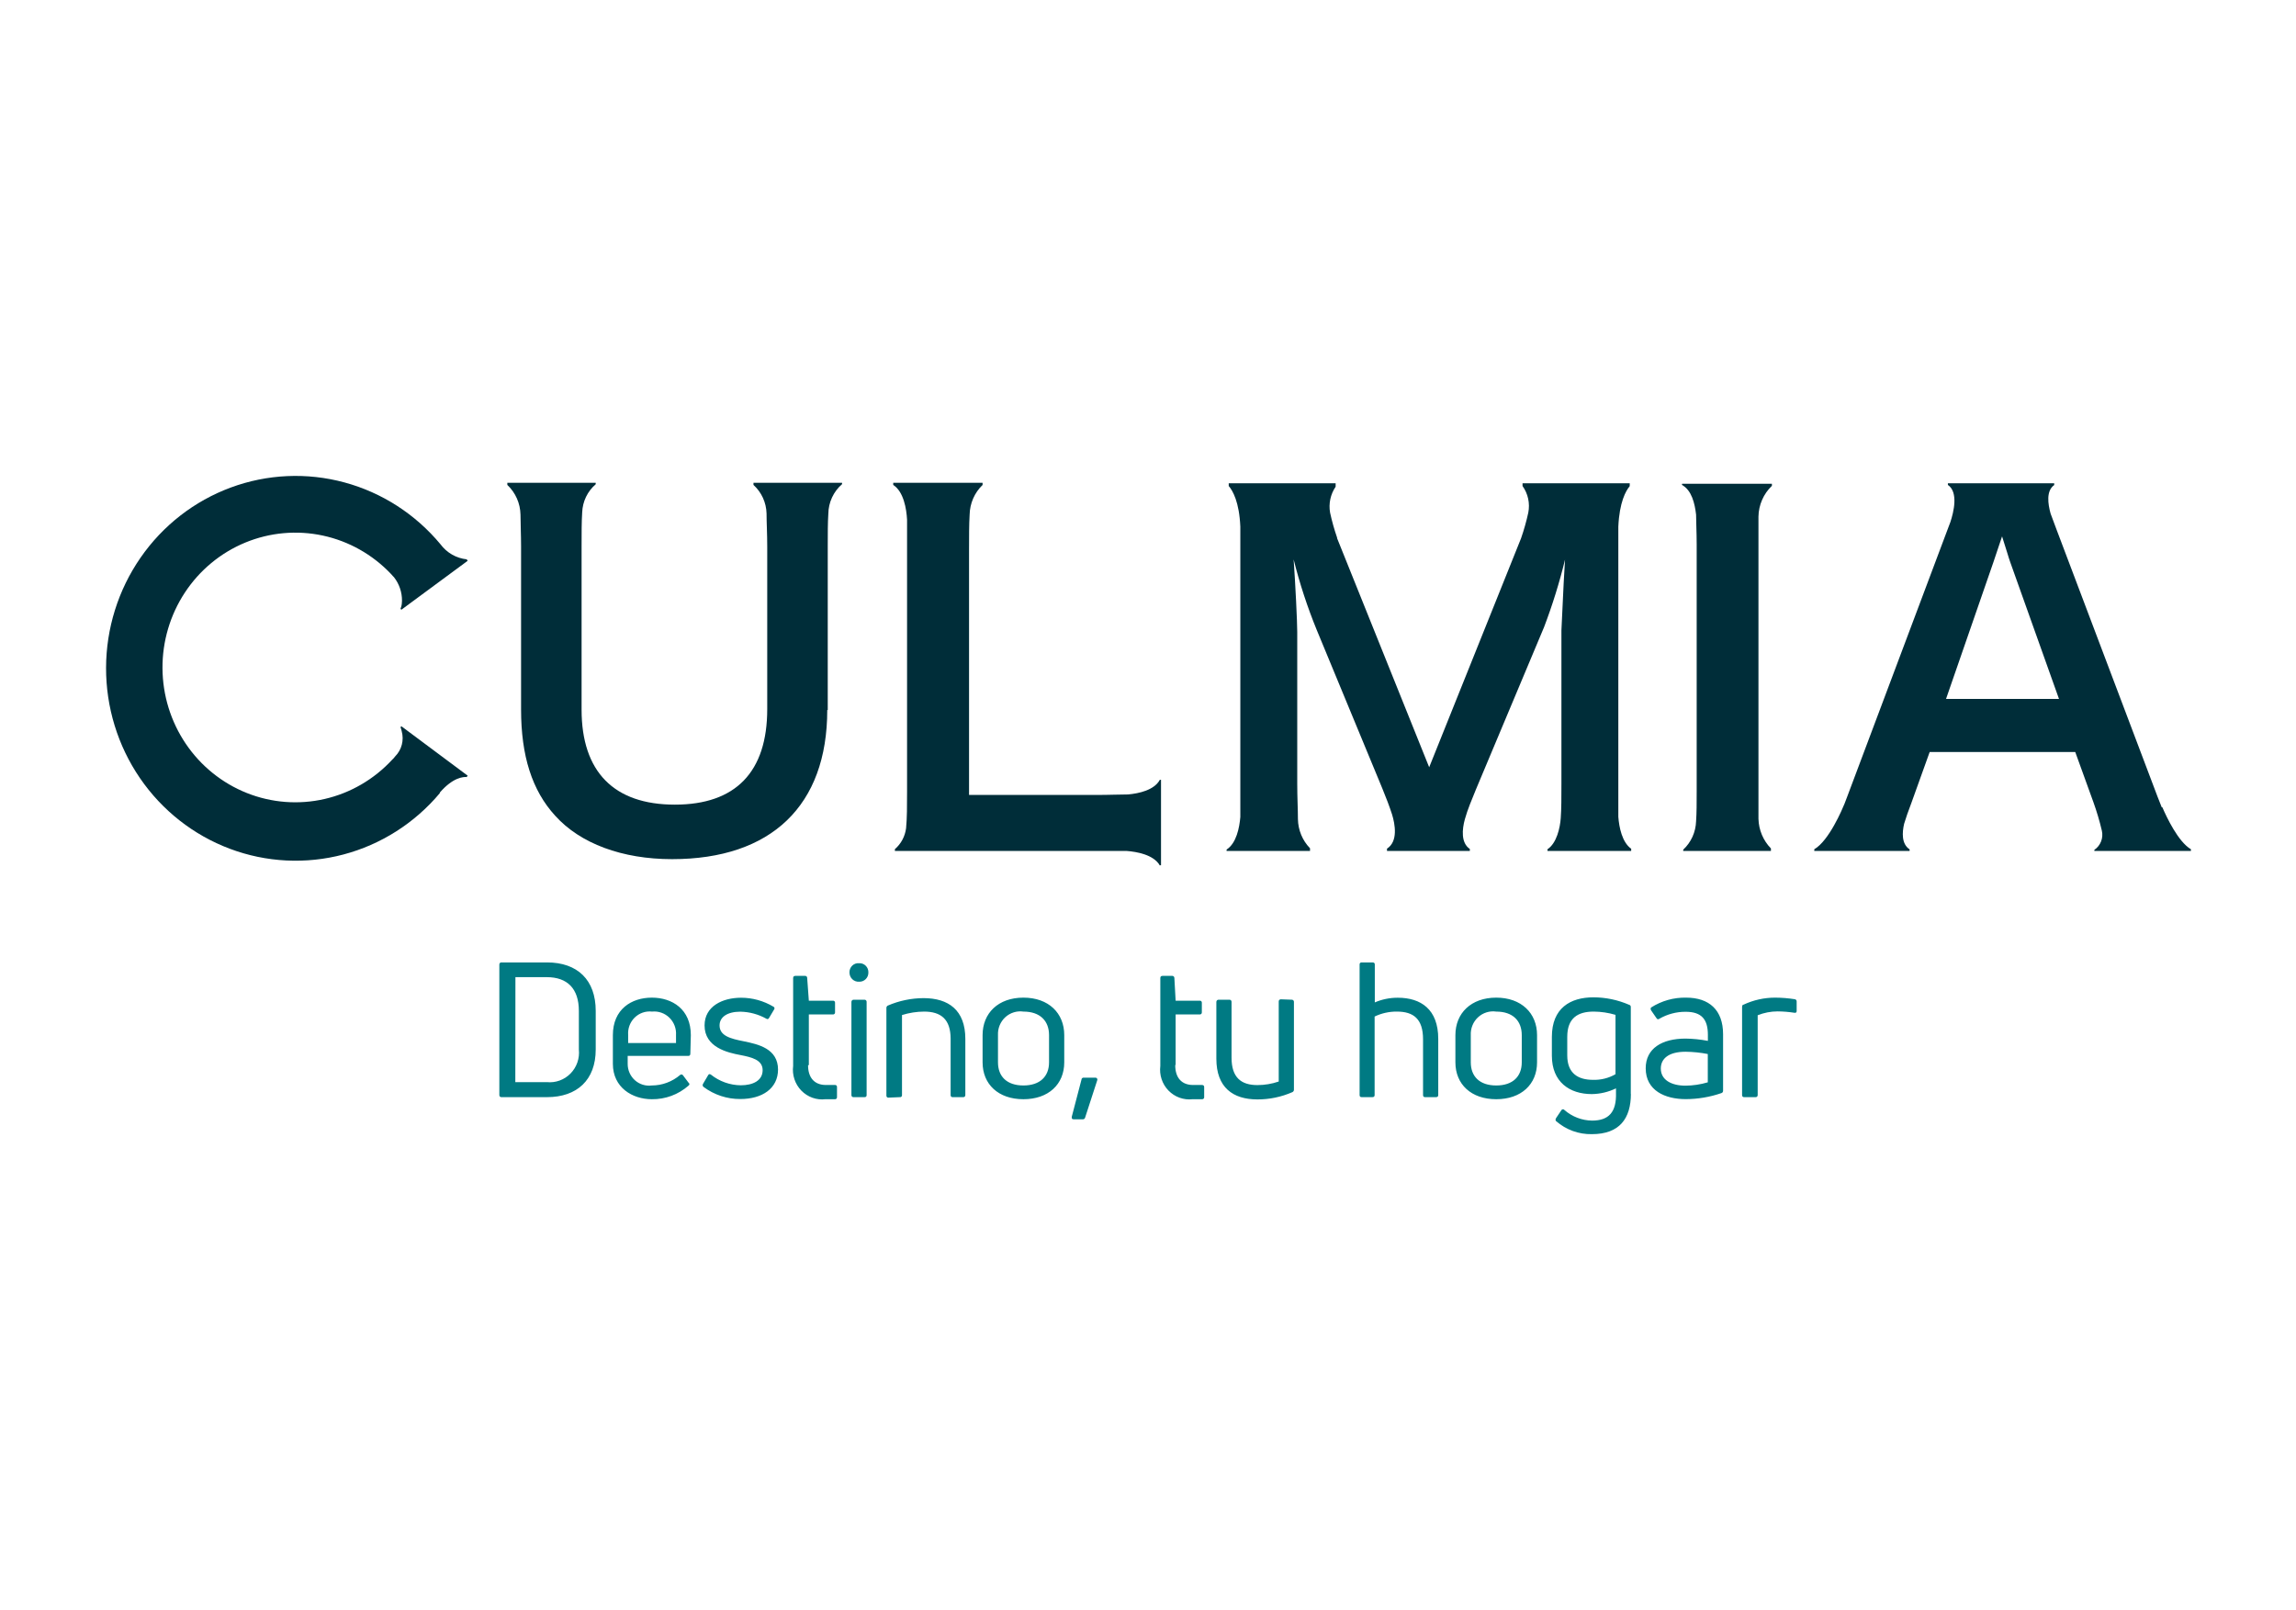
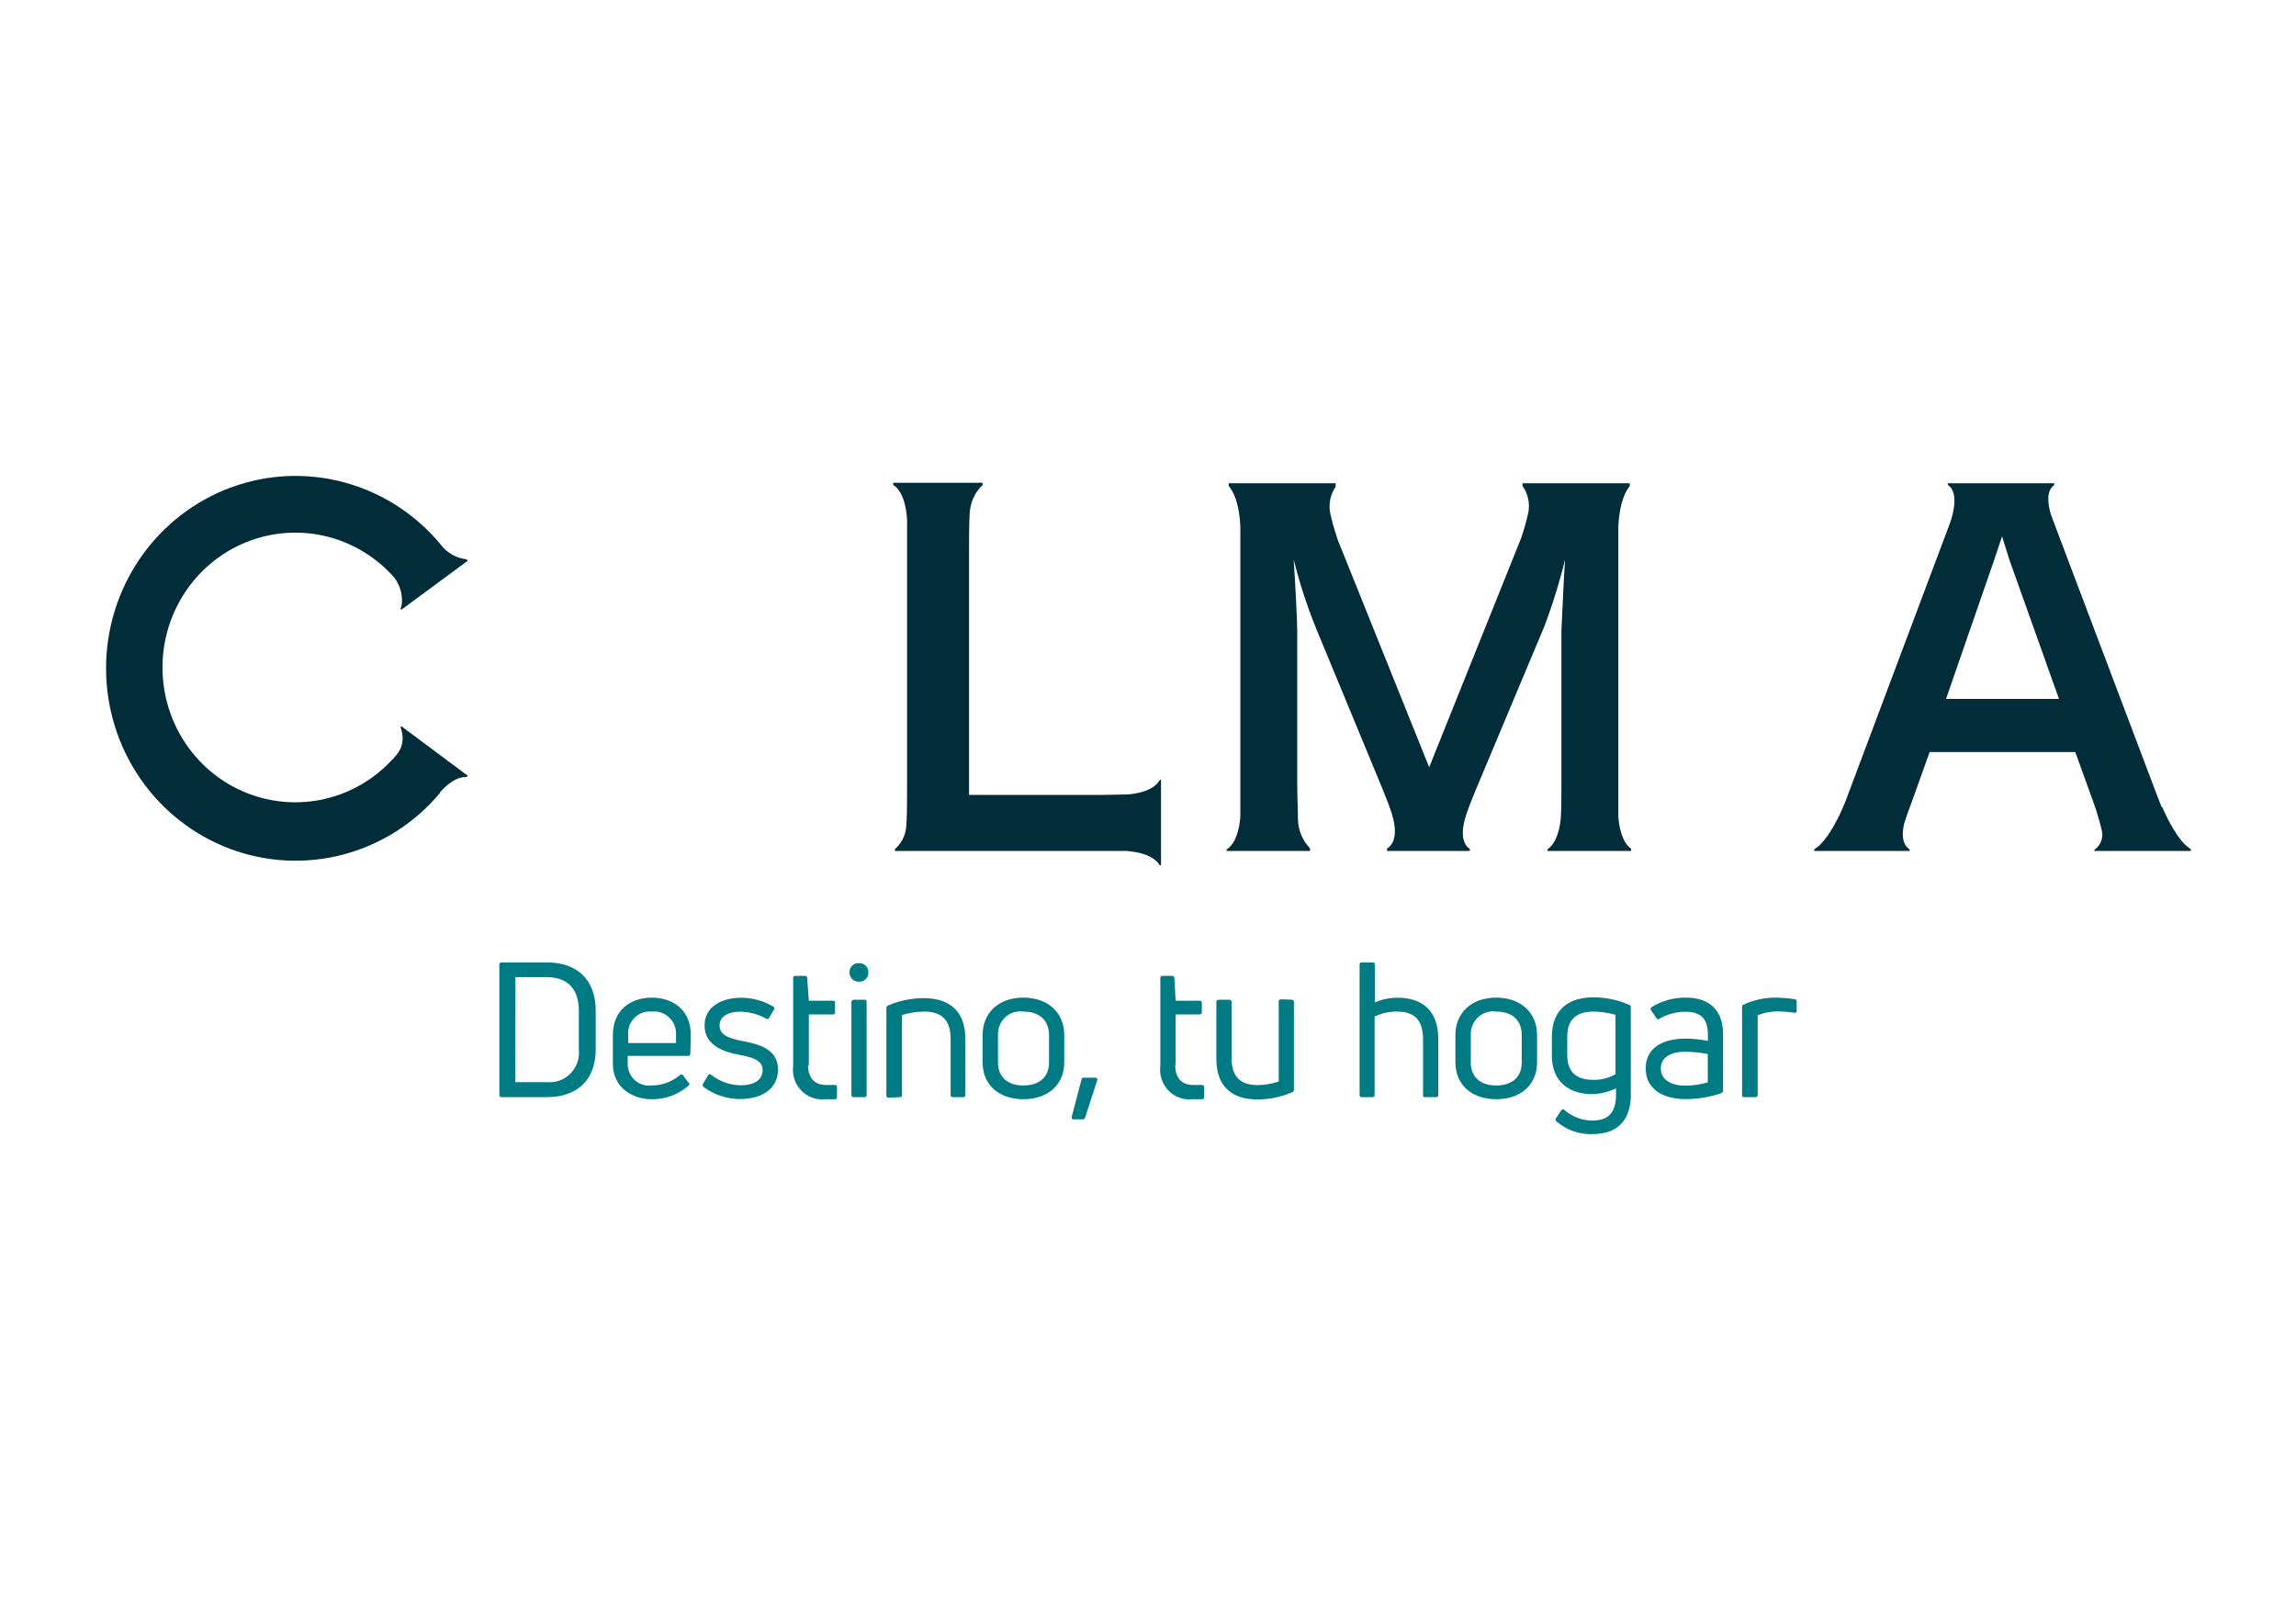
<svg xmlns="http://www.w3.org/2000/svg" width="174" height="122" viewBox="0 0 174 122" fill="none">
  <g clip-path="url(#clip0_415_1983)">
-     <path d="M62.73 53.804V41.382C62.73 40.408 62.73 39.621 62.774 38.938C62.779 38.51 62.875 38.087 63.054 37.7C63.234 37.312 63.493 36.967 63.815 36.69V36.585H57.102V36.75C57.404 37.022 57.647 37.354 57.817 37.725C57.987 38.096 58.081 38.499 58.092 38.909C58.092 39.613 58.144 40.408 58.144 41.442V53.736C58.144 58.496 55.758 60.977 51.143 60.977C46.527 60.977 44.075 58.489 44.075 53.774V41.42C44.075 40.385 44.075 39.553 44.12 38.834C44.135 38.425 44.234 38.023 44.41 37.655C44.587 37.287 44.838 36.961 45.146 36.697V36.585H38.448V36.75C38.754 37.037 39.001 37.385 39.172 37.771C39.343 38.157 39.436 38.575 39.445 38.998C39.445 39.681 39.489 40.498 39.489 41.39V53.774C39.489 57.274 40.316 59.898 42.074 61.817C43.972 63.923 47.14 65.108 50.936 65.108C58.446 65.108 62.693 61.053 62.693 53.804" fill="#002D39" />
    <path d="M87.86 65.573H87.986V59.096H87.897C87.469 59.883 86.309 60.13 85.49 60.205C84.825 60.205 84.064 60.243 83.09 60.243H73.438V41.765C73.438 40.61 73.438 39.748 73.482 39.006C73.49 38.583 73.581 38.165 73.749 37.777C73.918 37.39 74.161 37.041 74.464 36.75V36.585H67.692V36.75C68.49 37.259 68.697 38.579 68.741 39.381C68.741 39.508 68.741 39.636 68.741 39.763V40.041C68.741 40.573 68.741 41.157 68.741 41.84V59.988C68.741 61.09 68.741 61.974 68.667 62.762C68.589 63.38 68.286 63.947 67.818 64.351V64.486H84.685H85.372C86.169 64.546 87.395 64.771 87.875 65.55" fill="#002D39" />
    <path d="M122.643 61.892C122.643 61.645 122.643 61.382 122.643 61.097C122.643 60.603 122.643 60.048 122.643 59.411V41.802C122.643 41.052 122.643 40.468 122.643 39.913C122.725 38.054 123.212 37.192 123.507 36.84V36.622H115.384V36.832C115.59 37.119 115.735 37.447 115.81 37.794C115.885 38.141 115.888 38.5 115.82 38.849C115.676 39.506 115.494 40.155 115.273 40.79L108.309 58.144L101.331 40.79C101.331 40.79 101.331 40.79 101.331 40.745C101.116 40.124 100.938 39.491 100.799 38.849C100.678 38.163 100.83 37.457 101.22 36.884V36.622H93.118V36.832C93.421 37.177 93.916 38.039 93.997 39.913C93.997 40.033 93.997 40.145 93.997 40.265V40.633C93.997 41 93.997 41.382 93.997 41.802V59.373C93.997 60.003 93.997 60.558 93.997 61.06C93.996 61.092 93.996 61.125 93.997 61.157C93.997 61.412 93.997 61.662 93.997 61.907C93.931 62.717 93.702 63.901 92.956 64.381V64.486H99.278V64.283C98.704 63.693 98.376 62.901 98.362 62.072C98.362 61.322 98.31 60.46 98.31 59.381V47.889C98.31 47.139 98.17 44.253 98.037 42.394C98.494 44.222 99.081 46.013 99.794 47.754L104.757 59.748C105.045 60.445 105.296 61.105 105.496 61.719C105.725 62.469 105.961 63.766 105.112 64.313V64.486H111.389V64.336C110.702 63.871 110.805 62.837 111.012 62.087C111.219 61.337 111.544 60.588 111.847 59.838L117.016 47.522C117.651 45.853 118.182 44.146 118.604 42.409C118.567 42.934 118.464 44.718 118.331 47.769V59.388C118.331 60.445 118.331 61.277 118.279 62.004C118.227 62.731 117.976 63.893 117.275 64.358V64.486H123.618V64.321C122.924 63.826 122.702 62.687 122.643 61.899" fill="#002D39" />
-     <path d="M127.466 36.75C128.204 37.147 128.44 38.159 128.536 38.998C128.536 39.606 128.581 40.295 128.581 41.247V59.988C128.581 60.873 128.581 61.585 128.536 62.237C128.523 62.643 128.43 63.043 128.263 63.413C128.096 63.782 127.857 64.114 127.562 64.388V64.486H134.208V64.298C133.623 63.698 133.285 62.894 133.263 62.05C133.263 61.465 133.263 60.805 133.263 60.011V41.172C133.263 40.37 133.263 39.718 133.263 39.148C133.27 38.71 133.365 38.278 133.54 37.878C133.715 37.477 133.967 37.117 134.282 36.817V36.66H127.473L127.466 36.75Z" fill="#002D39" />
    <path d="M163.822 61.172C163.718 60.917 163.615 60.648 163.497 60.348L155.861 40.153C155.676 39.673 155.528 39.268 155.403 38.923C155.196 38.174 155.056 37.199 155.676 36.757V36.622H147.619V36.749C148.431 37.297 148.055 38.811 147.811 39.553L147.582 40.16L139.998 60.348C139.931 60.535 139.858 60.722 139.784 60.91C139.621 61.307 138.617 63.706 137.494 64.358V64.486H144.717V64.366C144.096 63.953 144.148 63.091 144.303 62.424C144.436 61.982 144.606 61.495 144.865 60.812L146.238 56.989H157.271L158.652 60.805C158.904 61.507 159.116 62.222 159.287 62.949C159.35 63.221 159.329 63.507 159.227 63.766C159.126 64.026 158.948 64.249 158.719 64.403V64.486H166.037V64.358C165.077 63.796 164.198 61.937 163.873 61.18M147.479 52.964L151.068 42.604L151.725 40.648C152.102 41.802 152.205 42.222 152.345 42.604L156.038 52.964H147.479Z" fill="#002D39" />
    <path d="M30.458 45.618C30.458 45.793 30.422 45.966 30.354 46.127L30.413 46.21L35.442 42.499L35.368 42.387C34.978 42.346 34.6 42.223 34.258 42.027C33.917 41.831 33.618 41.566 33.382 41.247C31.486 38.965 28.945 37.328 26.103 36.559C23.261 35.789 20.255 35.924 17.491 36.945C14.727 37.966 12.338 39.823 10.648 42.266C8.957 44.709 8.046 47.62 8.038 50.606C8.03 53.592 8.925 56.508 10.602 58.961C12.279 61.413 14.658 63.284 17.416 64.32C20.174 65.357 23.18 65.508 26.026 64.755C28.872 64.002 31.422 62.38 33.33 60.108V60.063C34.335 58.901 35.125 58.864 35.368 58.886L35.442 58.781L30.413 55.033L30.354 55.115C30.394 55.212 30.424 55.312 30.443 55.415C30.535 55.748 30.538 56.101 30.451 56.436C30.364 56.77 30.19 57.075 29.948 57.319C29.881 57.413 29.805 57.498 29.719 57.574C28.342 59.064 26.556 60.1 24.593 60.55C22.63 60.999 20.579 60.841 18.705 60.095C16.832 59.349 15.221 58.051 14.082 56.367C12.942 54.683 12.327 52.691 12.314 50.648C12.301 48.605 12.892 46.605 14.01 44.906C15.128 43.208 16.722 41.888 18.586 41.118C20.45 40.349 22.499 40.163 24.468 40.587C26.436 41.011 28.235 42.024 29.631 43.496C29.689 43.552 29.743 43.612 29.793 43.676L29.859 43.743C30.258 44.252 30.472 44.885 30.465 45.535" fill="#002D39" />
    <path d="M133.034 83.144C133.056 83.147 133.078 83.146 133.099 83.139C133.12 83.133 133.139 83.122 133.156 83.106C133.172 83.091 133.185 83.073 133.193 83.052C133.201 83.031 133.205 83.009 133.204 82.987V76.937C133.686 76.745 134.199 76.646 134.717 76.645C135.143 76.649 135.567 76.684 135.988 76.75C136.098 76.75 136.158 76.75 136.158 76.607V75.903C136.162 75.86 136.149 75.817 136.123 75.784C136.097 75.75 136.059 75.728 136.017 75.723C135.528 75.646 135.035 75.606 134.54 75.603C133.709 75.6 132.887 75.781 132.133 76.135C132.044 76.135 132.022 76.233 132.022 76.322V82.987C132.02 83.007 132.022 83.028 132.029 83.048C132.035 83.067 132.046 83.085 132.06 83.1C132.074 83.115 132.091 83.127 132.11 83.134C132.129 83.142 132.149 83.145 132.17 83.144H133.034ZM125.863 80.978C125.863 80.228 126.454 79.703 127.739 79.703C128.304 79.71 128.867 79.767 129.423 79.876V82.02C128.875 82.182 128.309 82.268 127.739 82.274C126.653 82.274 125.863 81.832 125.863 80.978ZM125.124 76.36C125.073 76.42 125.088 76.48 125.124 76.562L125.538 77.162C125.547 77.181 125.56 77.197 125.576 77.21C125.592 77.223 125.61 77.232 125.63 77.237C125.65 77.241 125.671 77.24 125.691 77.235C125.711 77.23 125.729 77.221 125.745 77.207C126.354 76.855 127.045 76.671 127.746 76.675C128.965 76.675 129.43 77.26 129.43 78.421V78.879C128.875 78.772 128.311 78.714 127.746 78.706C125.944 78.706 124.718 79.456 124.718 80.955C124.718 82.649 126.195 83.294 127.746 83.294C128.668 83.293 129.584 83.138 130.456 82.837C130.495 82.825 130.529 82.8 130.552 82.766C130.575 82.731 130.585 82.69 130.582 82.649V78.376C130.582 76.532 129.519 75.603 127.783 75.603C126.844 75.583 125.919 75.843 125.124 76.352M118.773 80.003V78.571C118.773 77.162 119.564 76.66 120.775 76.66C121.335 76.664 121.892 76.747 122.429 76.907V81.405C121.908 81.705 121.315 81.853 120.716 81.832C119.608 81.832 118.773 81.352 118.773 79.981M123.588 82.919V76.322C123.593 76.281 123.582 76.239 123.557 76.206C123.532 76.172 123.496 76.15 123.455 76.142C122.603 75.773 121.687 75.582 120.76 75.58C119.002 75.58 117.607 76.397 117.607 78.579V80.003C117.607 81.99 118.943 82.912 120.634 82.912C121.269 82.903 121.894 82.755 122.466 82.477V82.822C122.51 84.276 121.919 84.921 120.657 84.921C119.886 84.913 119.143 84.629 118.559 84.118C118.546 84.101 118.529 84.088 118.51 84.078C118.491 84.069 118.47 84.064 118.449 84.064C118.427 84.064 118.406 84.069 118.387 84.078C118.368 84.088 118.351 84.101 118.338 84.118L117.924 84.733C117.873 84.831 117.873 84.906 117.924 84.958C118.678 85.618 119.647 85.97 120.642 85.948C122.732 85.948 123.596 84.763 123.596 82.889M111.462 80.505V78.444C111.45 78.191 111.493 77.939 111.588 77.705C111.683 77.471 111.828 77.261 112.012 77.091C112.196 76.92 112.415 76.793 112.653 76.719C112.892 76.644 113.143 76.624 113.39 76.66C114.653 76.66 115.325 77.364 115.325 78.444V80.505C115.325 81.57 114.653 82.259 113.39 82.259C112.127 82.259 111.462 81.57 111.462 80.505ZM116.484 80.505V78.444C116.484 76.78 115.295 75.603 113.39 75.603C111.485 75.603 110.296 76.78 110.296 78.444V80.505C110.296 82.169 111.492 83.301 113.39 83.301C115.288 83.301 116.484 82.169 116.484 80.505ZM104.188 75.963V73.091C104.188 72.994 104.137 72.934 104.018 72.934H103.191C103.17 72.932 103.149 72.934 103.129 72.941C103.109 72.948 103.091 72.96 103.076 72.975C103.062 72.99 103.05 73.008 103.043 73.029C103.036 73.049 103.034 73.07 103.036 73.091V82.987C103.034 83.008 103.036 83.029 103.043 83.049C103.05 83.07 103.062 83.088 103.076 83.103C103.091 83.118 103.109 83.13 103.129 83.137C103.149 83.144 103.17 83.146 103.191 83.144H104.004C104.122 83.144 104.174 83.084 104.174 82.987V77.035C104.702 76.782 105.28 76.654 105.865 76.66C107.127 76.66 107.844 77.222 107.844 78.759V82.987C107.841 83.008 107.844 83.029 107.851 83.049C107.858 83.07 107.869 83.088 107.884 83.103C107.899 83.118 107.917 83.13 107.937 83.137C107.957 83.144 107.978 83.146 107.999 83.144H108.826C108.944 83.144 108.996 83.084 108.996 82.987V78.729C108.996 76.48 107.674 75.61 105.931 75.61C105.327 75.607 104.729 75.73 104.174 75.97M97.077 75.73C97.054 75.728 97.031 75.731 97.009 75.739C96.987 75.746 96.968 75.759 96.951 75.775C96.935 75.792 96.923 75.812 96.915 75.834C96.907 75.856 96.904 75.879 96.907 75.903V81.96C96.386 82.138 95.84 82.23 95.29 82.23C94.064 82.23 93.332 81.66 93.332 80.16V75.933C93.335 75.911 93.332 75.889 93.325 75.868C93.318 75.847 93.307 75.828 93.293 75.811C93.278 75.795 93.26 75.782 93.24 75.773C93.221 75.765 93.199 75.76 93.177 75.76H92.35C92.328 75.759 92.305 75.763 92.284 75.771C92.263 75.779 92.244 75.792 92.228 75.808C92.212 75.825 92.199 75.844 92.191 75.865C92.183 75.887 92.179 75.91 92.18 75.933V80.228C92.18 82.417 93.443 83.316 95.29 83.316C96.204 83.319 97.109 83.13 97.948 82.762C97.985 82.743 98.015 82.714 98.035 82.678C98.055 82.642 98.063 82.6 98.059 82.559V75.933C98.061 75.911 98.058 75.889 98.052 75.868C98.045 75.847 98.034 75.828 98.019 75.811C98.004 75.795 97.987 75.782 97.967 75.773C97.947 75.765 97.925 75.76 97.904 75.76L97.077 75.73ZM89.094 80.685V76.877H90.925C90.947 76.879 90.969 76.875 90.99 76.867C91.01 76.858 91.028 76.845 91.043 76.829C91.058 76.812 91.069 76.792 91.076 76.771C91.082 76.749 91.083 76.727 91.08 76.705V75.993C91.082 75.971 91.08 75.95 91.073 75.93C91.066 75.909 91.055 75.891 91.04 75.876C91.025 75.861 91.007 75.849 90.987 75.842C90.967 75.835 90.946 75.833 90.925 75.835H89.094L88.998 74.103C88.996 74.063 88.978 74.025 88.95 73.997C88.921 73.969 88.882 73.954 88.843 73.954H88.104C87.993 73.954 87.934 74.006 87.934 74.118V80.775C87.891 81.114 87.923 81.457 88.03 81.781C88.137 82.105 88.315 82.399 88.55 82.642C88.786 82.886 89.073 83.072 89.39 83.186C89.706 83.3 90.044 83.34 90.379 83.301H91.117C91.138 83.301 91.158 83.295 91.177 83.286C91.195 83.277 91.212 83.263 91.225 83.247C91.238 83.231 91.248 83.212 91.254 83.192C91.259 83.171 91.26 83.15 91.257 83.129V82.379C91.257 82.282 91.206 82.222 91.088 82.222H90.415C89.544 82.222 89.064 81.667 89.064 80.723M83.156 81.855C83.164 81.832 83.165 81.808 83.161 81.784C83.157 81.761 83.147 81.739 83.133 81.72C83.118 81.701 83.099 81.687 83.077 81.677C83.055 81.668 83.032 81.665 83.008 81.667H82.122C82.102 81.665 82.082 81.667 82.063 81.673C82.044 81.68 82.026 81.69 82.011 81.703C81.996 81.716 81.983 81.733 81.974 81.751C81.966 81.769 81.961 81.789 81.96 81.81L81.221 84.636C81.221 84.748 81.221 84.823 81.362 84.823H82.048C82.089 84.828 82.13 84.818 82.164 84.795C82.198 84.771 82.223 84.736 82.233 84.696L83.156 81.855ZM75.631 80.505V78.444C75.619 78.191 75.662 77.939 75.757 77.705C75.852 77.471 75.996 77.261 76.18 77.091C76.365 76.92 76.584 76.793 76.822 76.719C77.06 76.644 77.312 76.624 77.558 76.66C78.821 76.66 79.501 77.364 79.501 78.444V80.505C79.501 81.57 78.821 82.259 77.558 82.259C76.296 82.259 75.631 81.57 75.631 80.505ZM80.653 80.505V78.444C80.653 76.78 79.471 75.603 77.558 75.603C75.646 75.603 74.464 76.78 74.464 78.444V80.505C74.464 82.169 75.66 83.301 77.558 83.301C79.456 83.301 80.653 82.169 80.653 80.505ZM68.194 83.144C68.216 83.148 68.238 83.146 68.259 83.14C68.279 83.133 68.299 83.122 68.314 83.107C68.33 83.091 68.342 83.073 68.35 83.052C68.357 83.031 68.359 83.009 68.357 82.987V76.922C68.9 76.752 69.465 76.663 70.033 76.66C71.296 76.66 72.042 77.23 72.042 78.721V82.987C72.04 83.008 72.042 83.029 72.049 83.049C72.056 83.07 72.067 83.088 72.082 83.103C72.097 83.118 72.115 83.13 72.135 83.137C72.155 83.144 72.176 83.146 72.197 83.144H72.987C73.009 83.147 73.031 83.146 73.052 83.139C73.073 83.133 73.093 83.122 73.109 83.106C73.125 83.091 73.138 83.073 73.146 83.052C73.155 83.031 73.158 83.009 73.157 82.987V78.729C73.157 76.54 71.872 75.64 69.989 75.64C69.06 75.644 68.141 75.835 67.286 76.203C67.25 76.219 67.22 76.247 67.2 76.282C67.18 76.317 67.171 76.357 67.175 76.397V83.024C67.173 83.045 67.175 83.067 67.182 83.087C67.189 83.107 67.201 83.126 67.215 83.141C67.23 83.156 67.248 83.167 67.268 83.174C67.288 83.181 67.309 83.184 67.33 83.181L68.194 83.144ZM65.809 73.691C65.812 73.598 65.796 73.505 65.762 73.419C65.728 73.332 65.677 73.254 65.612 73.189C65.547 73.123 65.469 73.072 65.383 73.038C65.298 73.005 65.206 72.99 65.115 72.994C65.02 72.984 64.924 72.996 64.834 73.026C64.743 73.057 64.66 73.107 64.59 73.173C64.52 73.239 64.465 73.32 64.428 73.409C64.391 73.498 64.374 73.594 64.376 73.691C64.375 73.788 64.394 73.884 64.431 73.973C64.468 74.062 64.523 74.142 64.593 74.209C64.662 74.275 64.744 74.326 64.834 74.358C64.924 74.39 65.02 74.403 65.115 74.396C65.207 74.399 65.298 74.383 65.384 74.349C65.47 74.314 65.547 74.263 65.612 74.197C65.678 74.13 65.729 74.052 65.762 73.965C65.796 73.878 65.812 73.785 65.809 73.691ZM65.521 83.144C65.542 83.146 65.563 83.144 65.583 83.137C65.603 83.13 65.621 83.118 65.636 83.103C65.651 83.088 65.662 83.07 65.669 83.049C65.676 83.029 65.678 83.008 65.676 82.987V75.933C65.678 75.911 65.676 75.889 65.669 75.868C65.662 75.847 65.651 75.828 65.636 75.811C65.622 75.795 65.604 75.782 65.584 75.773C65.564 75.765 65.543 75.76 65.521 75.76H64.694C64.671 75.759 64.649 75.763 64.628 75.771C64.606 75.779 64.587 75.792 64.571 75.808C64.555 75.825 64.543 75.844 64.535 75.865C64.527 75.887 64.523 75.91 64.524 75.933V82.987C64.523 83.009 64.526 83.031 64.534 83.052C64.543 83.073 64.555 83.091 64.572 83.106C64.588 83.122 64.608 83.133 64.629 83.139C64.65 83.146 64.672 83.147 64.694 83.144H65.521ZM61.297 80.715V76.877H63.128C63.15 76.879 63.172 76.875 63.193 76.867C63.213 76.858 63.231 76.845 63.246 76.829C63.261 76.812 63.272 76.792 63.279 76.771C63.285 76.749 63.287 76.727 63.283 76.705V75.993C63.286 75.971 63.283 75.95 63.276 75.93C63.269 75.909 63.258 75.891 63.243 75.876C63.228 75.861 63.21 75.849 63.19 75.842C63.17 75.835 63.149 75.833 63.128 75.835H61.297L61.171 74.103C61.171 74.083 61.167 74.063 61.159 74.044C61.151 74.026 61.14 74.009 61.125 73.995C61.111 73.981 61.094 73.97 61.075 73.963C61.056 73.956 61.036 73.953 61.016 73.954H60.278C60.167 73.954 60.108 74.006 60.108 74.118V80.775C60.064 81.114 60.097 81.459 60.204 81.783C60.311 82.107 60.49 82.402 60.726 82.646C60.963 82.889 61.251 83.075 61.568 83.189C61.886 83.302 62.225 83.341 62.56 83.301H63.298C63.318 83.3 63.338 83.294 63.356 83.284C63.373 83.274 63.389 83.261 63.401 83.245C63.414 83.228 63.423 83.21 63.428 83.19C63.433 83.17 63.434 83.149 63.431 83.129V82.379C63.434 82.357 63.431 82.335 63.424 82.314C63.416 82.293 63.404 82.275 63.389 82.259C63.373 82.244 63.354 82.233 63.333 82.226C63.312 82.22 63.29 82.218 63.269 82.222H62.589C61.718 82.222 61.238 81.667 61.238 80.723M58.963 81.067C58.963 79.471 57.486 79.141 56.356 78.909C55.359 78.714 54.532 78.496 54.532 77.709C54.532 77.072 55.123 76.667 56.105 76.667C56.795 76.679 57.472 76.862 58.077 77.2C58.093 77.213 58.113 77.222 58.133 77.226C58.154 77.23 58.175 77.229 58.195 77.223C58.216 77.217 58.234 77.207 58.249 77.192C58.265 77.177 58.276 77.159 58.284 77.139L58.668 76.495C58.681 76.478 58.69 76.458 58.694 76.438C58.697 76.417 58.697 76.395 58.691 76.375C58.685 76.354 58.675 76.335 58.66 76.32C58.646 76.304 58.628 76.292 58.609 76.285C57.867 75.844 57.024 75.611 56.164 75.61C54.754 75.61 53.395 76.255 53.395 77.709C53.395 79.366 55.123 79.771 56.135 79.958C56.925 80.115 57.796 80.303 57.796 81.097C57.796 81.892 57.058 82.245 56.135 82.245C55.318 82.235 54.526 81.953 53.882 81.442C53.784 81.372 53.71 81.387 53.661 81.487L53.277 82.139C53.254 82.177 53.245 82.221 53.253 82.265C53.262 82.308 53.286 82.346 53.321 82.372C54.128 82.973 55.104 83.293 56.105 83.286C57.752 83.286 58.963 82.499 58.963 81.038M51.231 78.444V79.044H47.605V78.444C47.585 78.2 47.618 77.954 47.703 77.725C47.788 77.496 47.921 77.288 48.094 77.118C48.267 76.947 48.475 76.817 48.704 76.738C48.932 76.659 49.175 76.632 49.414 76.66C49.654 76.635 49.896 76.664 50.123 76.744C50.35 76.824 50.558 76.954 50.731 77.124C50.904 77.293 51.038 77.5 51.125 77.728C51.211 77.956 51.247 78.2 51.231 78.444ZM52.354 78.444C52.354 76.487 50.95 75.603 49.4 75.603C47.849 75.603 46.446 76.487 46.446 78.444V80.618C46.446 82.417 47.923 83.301 49.4 83.301C50.418 83.315 51.406 82.95 52.176 82.274C52.265 82.2 52.28 82.132 52.176 82.042L51.77 81.502C51.76 81.483 51.745 81.467 51.728 81.454C51.711 81.441 51.691 81.432 51.67 81.427C51.649 81.423 51.627 81.424 51.606 81.429C51.585 81.434 51.566 81.444 51.549 81.457C50.945 81.974 50.182 82.258 49.392 82.259C49.163 82.289 48.931 82.269 48.71 82.2C48.489 82.131 48.285 82.015 48.112 81.86C47.94 81.704 47.802 81.513 47.708 81.299C47.614 81.084 47.566 80.852 47.568 80.618V80.018H52.169C52.265 80.018 52.317 79.958 52.317 79.846L52.354 78.444ZM39.061 74.051H41.439C42.997 74.051 43.868 74.921 43.868 76.607V79.531C43.903 79.864 43.864 80.2 43.755 80.516C43.645 80.831 43.467 81.118 43.234 81.355C43.001 81.592 42.719 81.774 42.409 81.886C42.098 81.998 41.767 82.039 41.439 82.005H39.053L39.061 74.051ZM41.453 83.144C43.728 83.144 45.146 81.847 45.146 79.531V76.607C45.146 74.261 43.765 72.934 41.453 72.934H38.012C37.99 72.931 37.968 72.932 37.947 72.939C37.926 72.945 37.906 72.957 37.89 72.972C37.874 72.987 37.861 73.005 37.853 73.026C37.845 73.047 37.841 73.069 37.842 73.091V82.987C37.841 83.009 37.845 83.031 37.853 83.052C37.861 83.073 37.874 83.091 37.89 83.106C37.906 83.122 37.926 83.133 37.947 83.139C37.968 83.146 37.99 83.147 38.012 83.144H41.453Z" fill="#007A83" />
  </g>
  <defs>
    <clipPath id="clip0_415_1983">
      <rect width="158" height="50" fill="white" transform="translate(8 36)" />
    </clipPath>
  </defs>
</svg>